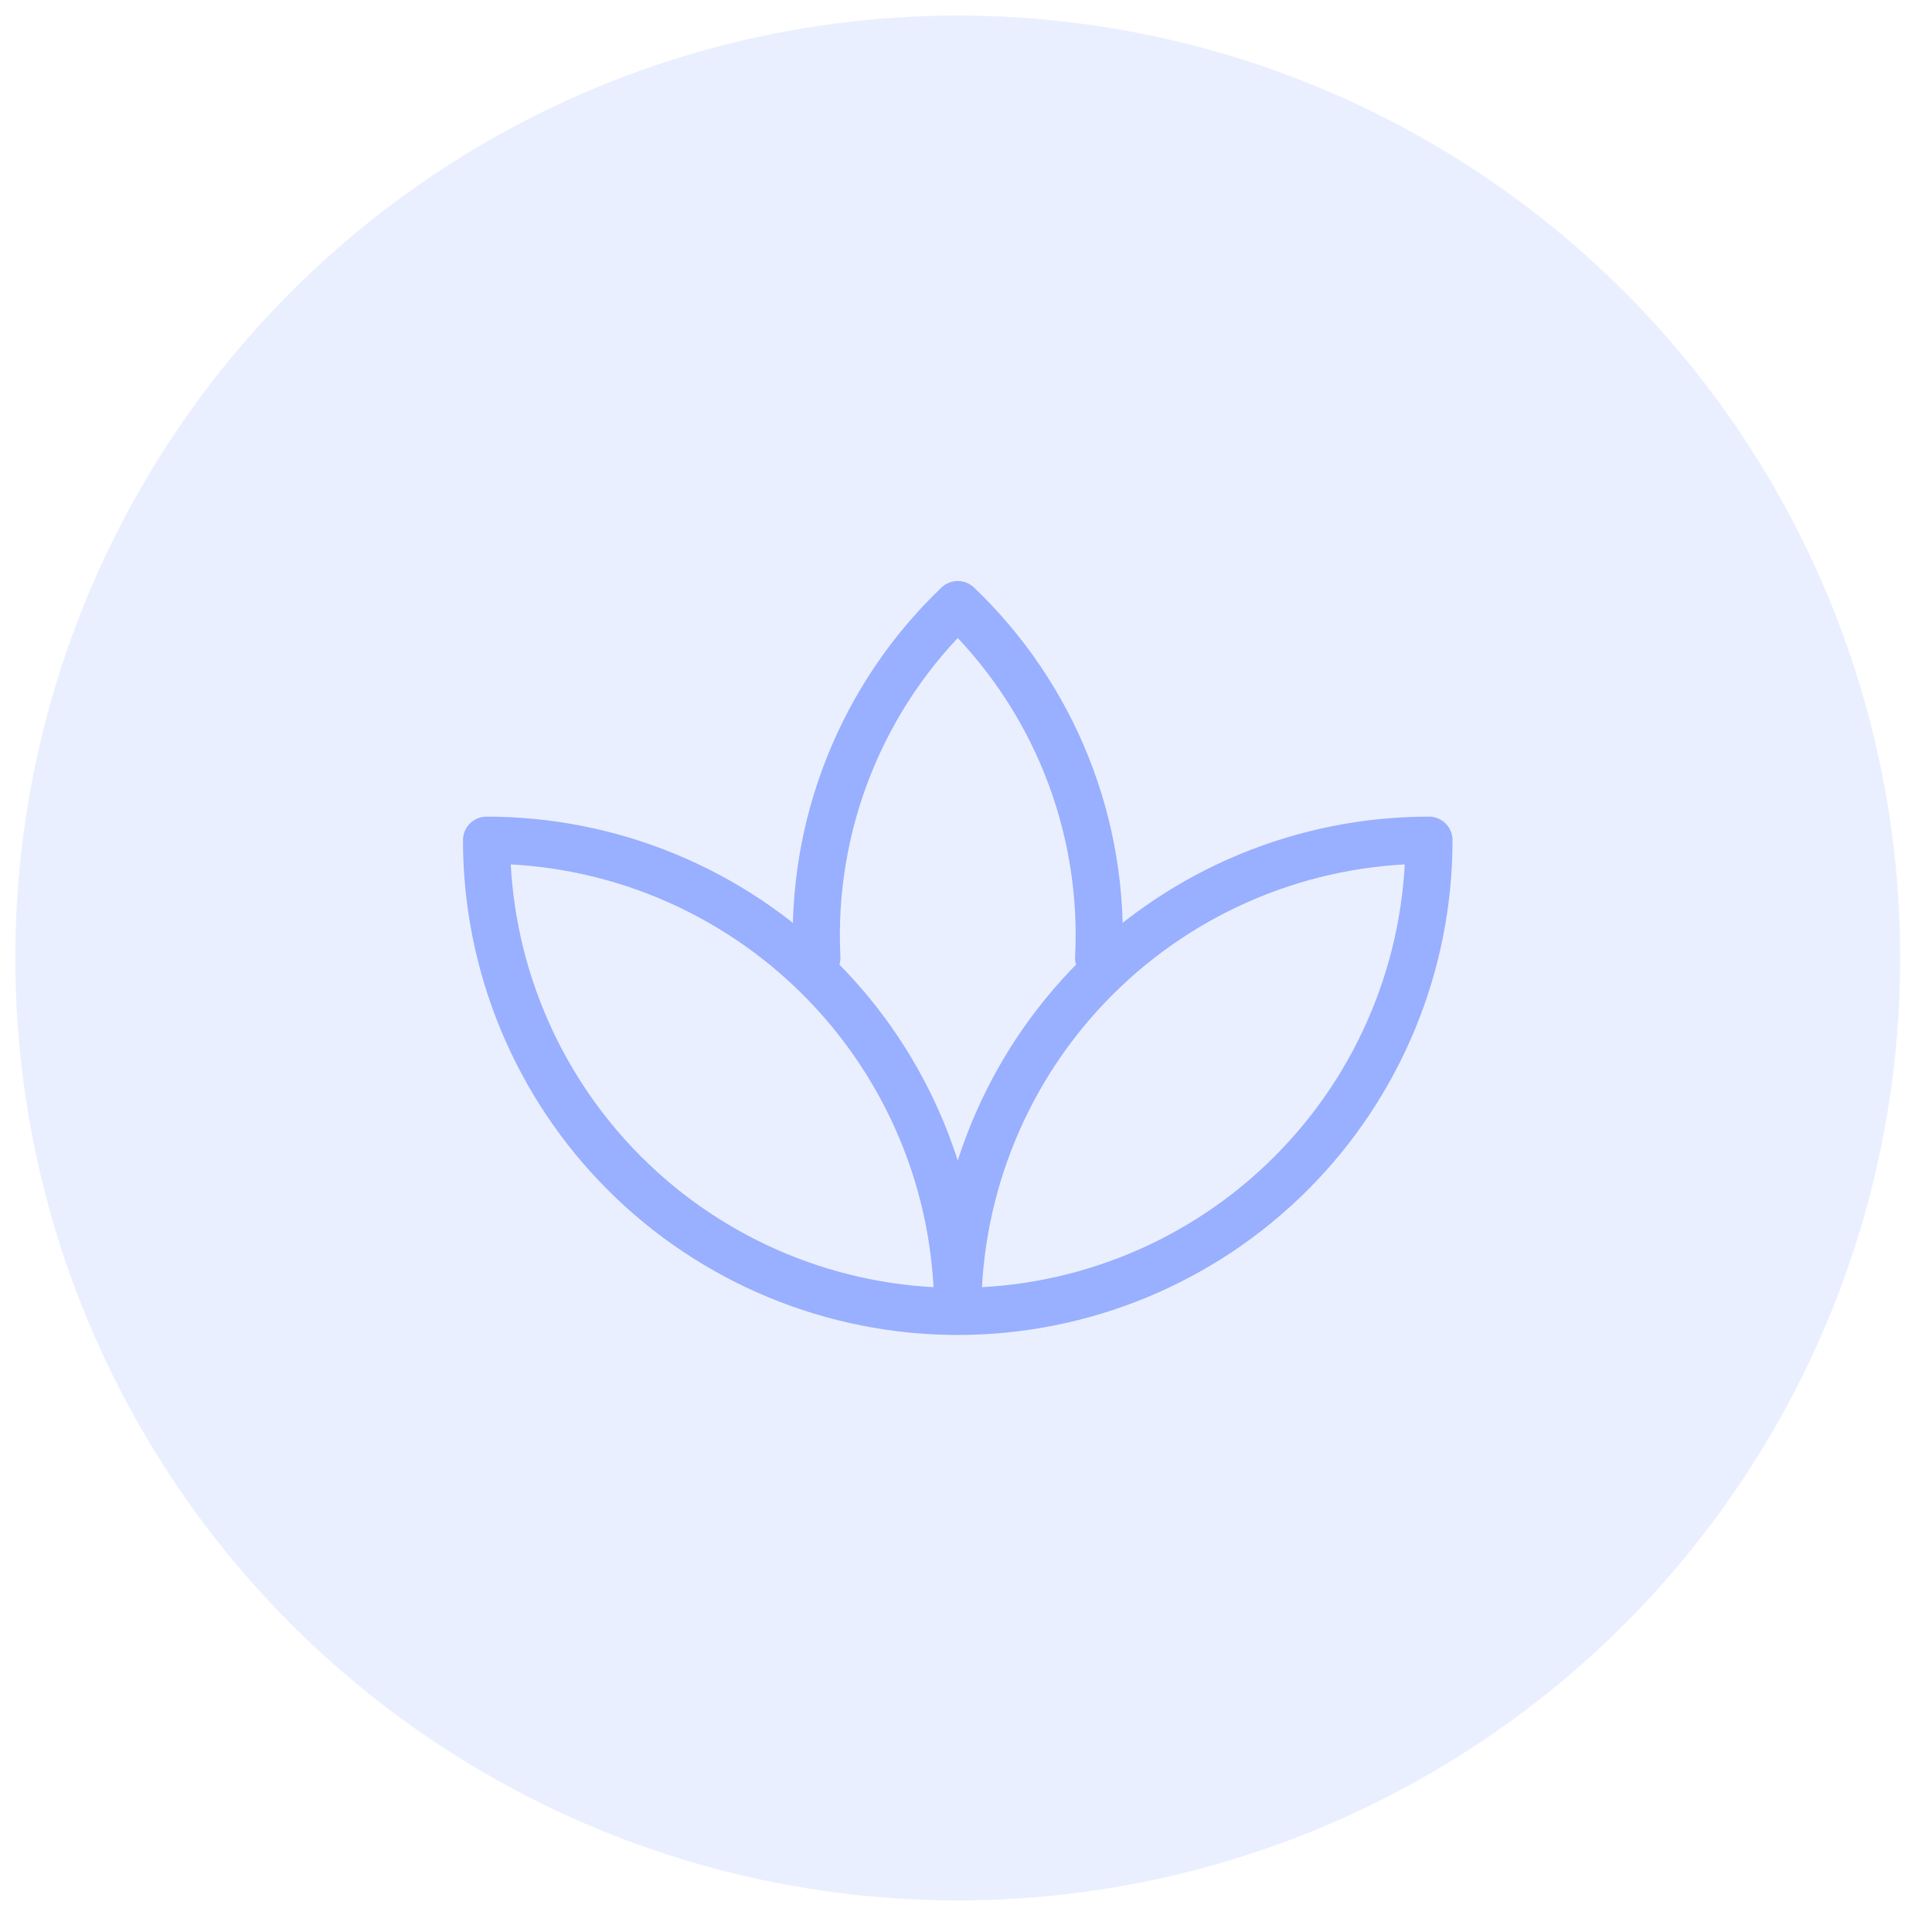
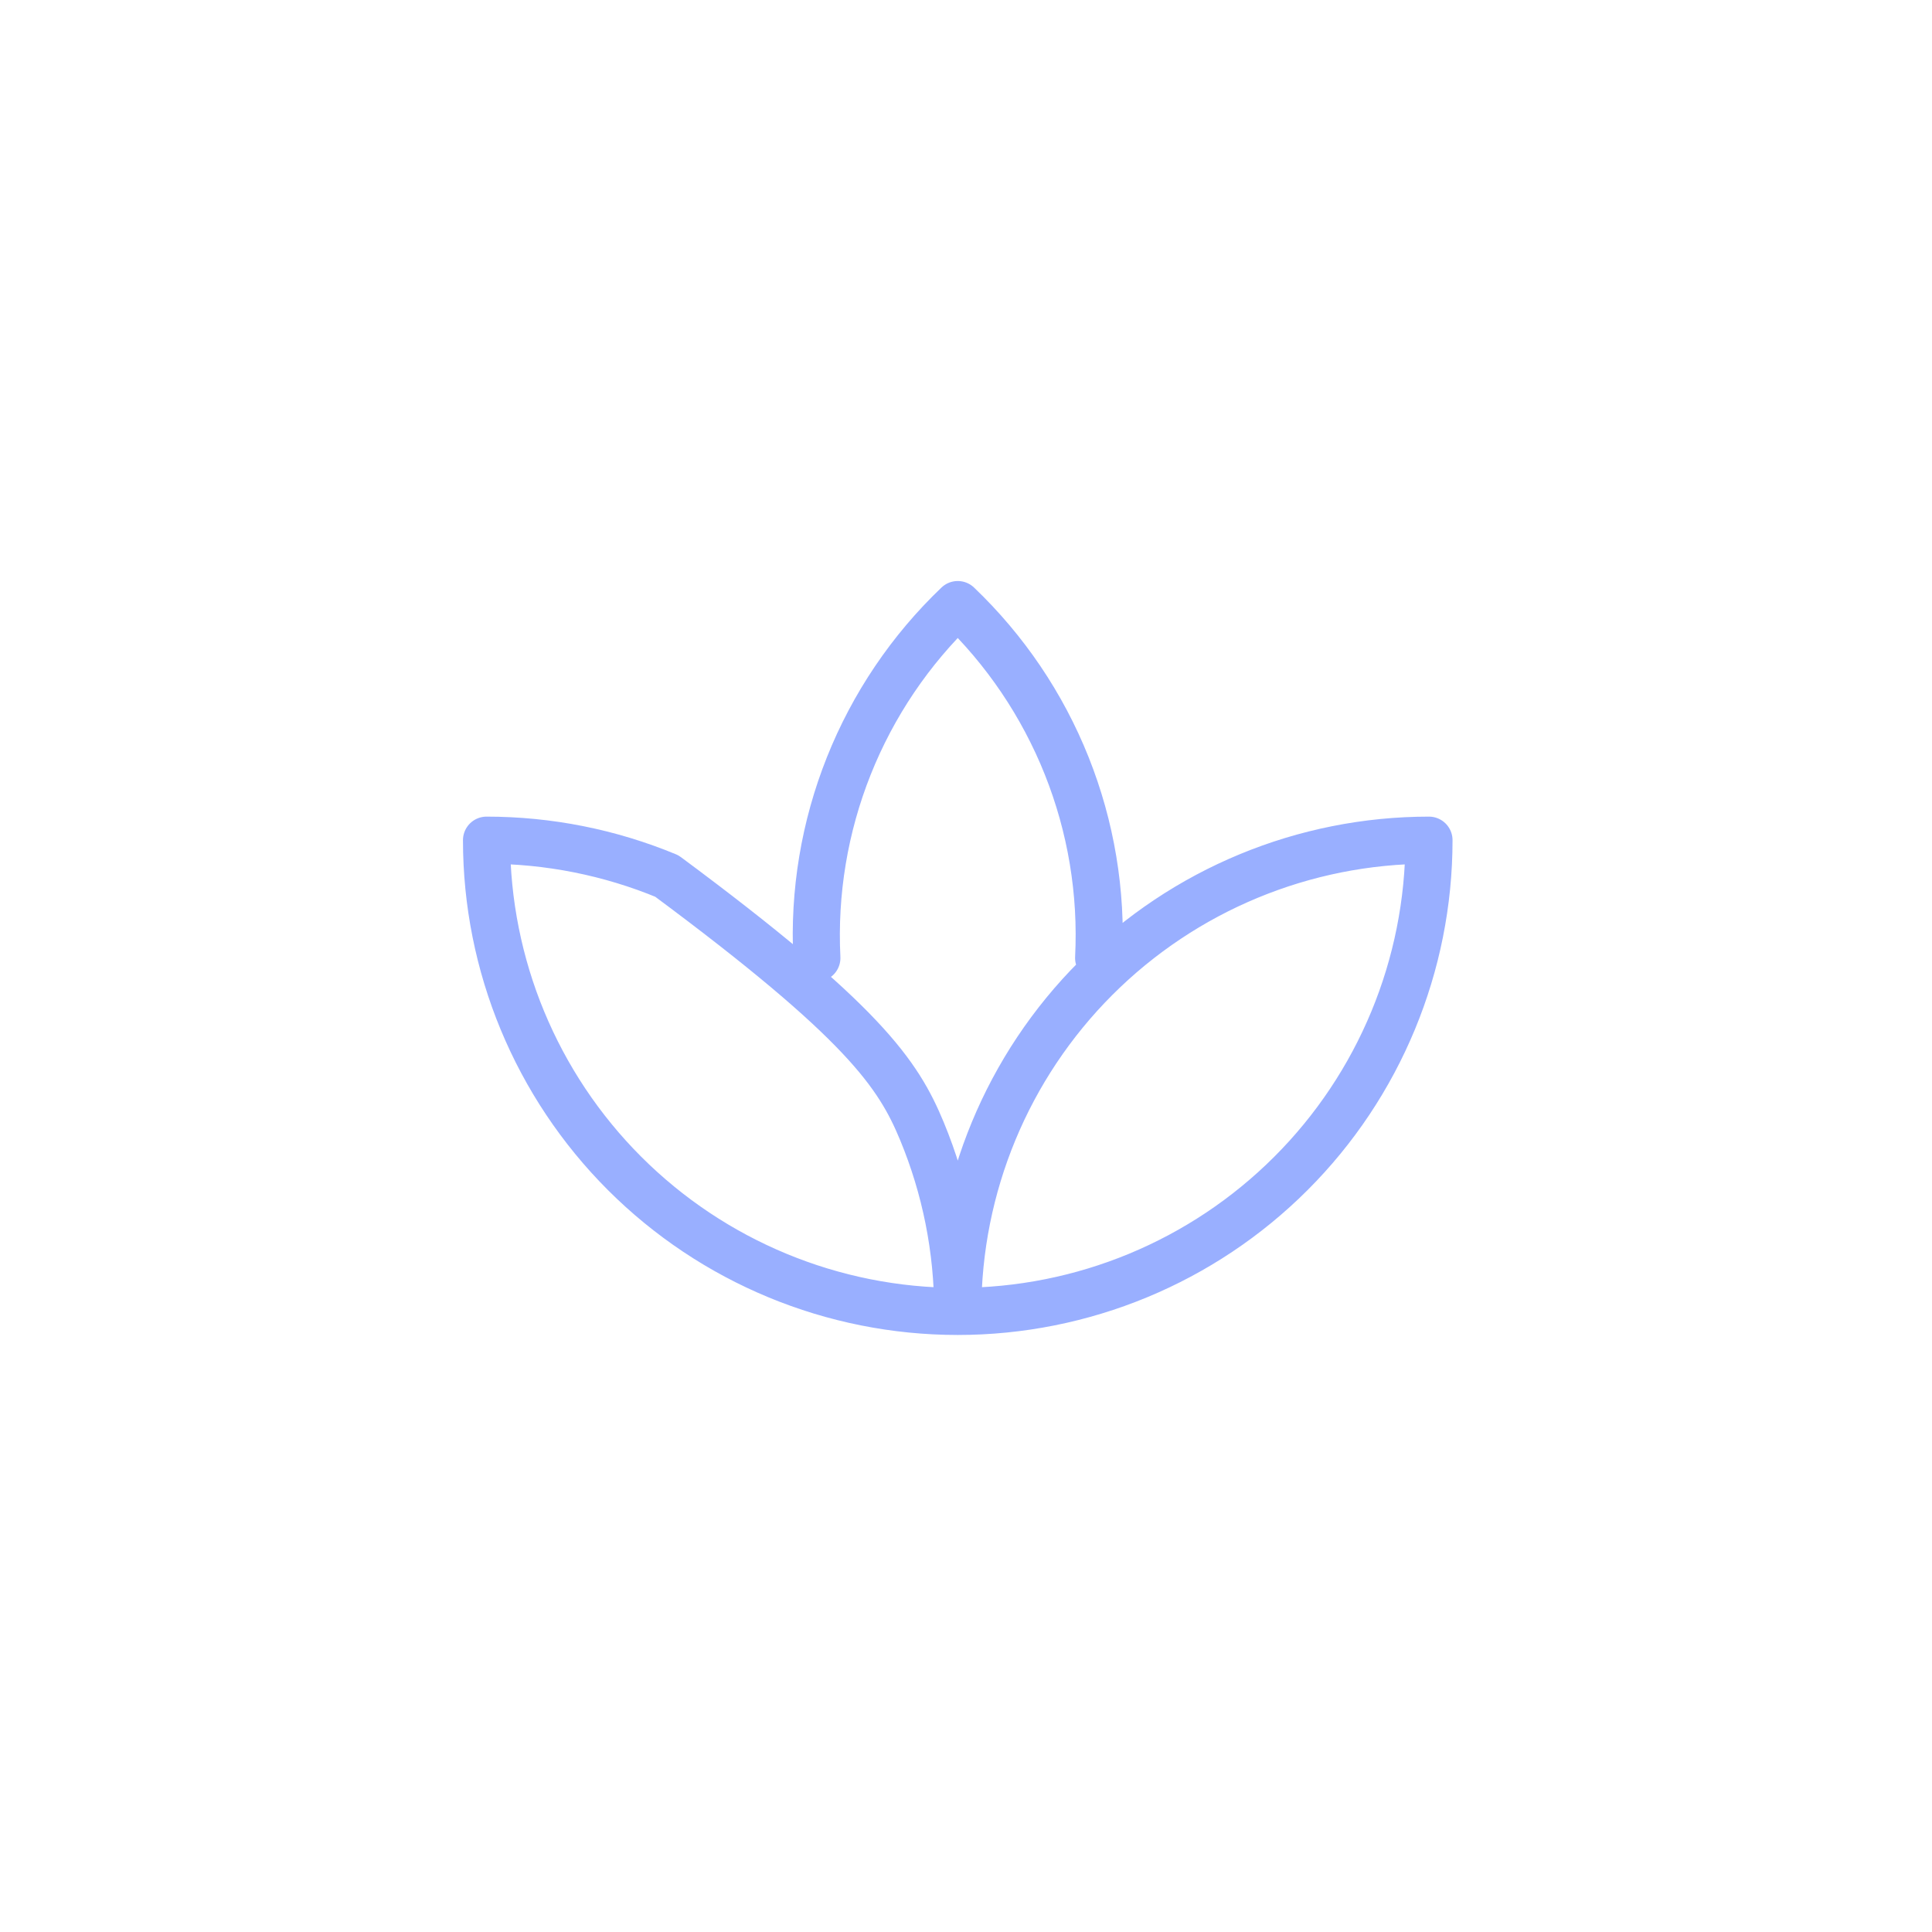
<svg xmlns="http://www.w3.org/2000/svg" width="41" height="41" viewBox="0 0 41 41" fill="none">
-   <circle cx="20.325" cy="20.33" r="20" fill="#99AFFF" fill-opacity="0.2" />
-   <path d="M20.325 27.83C17.673 27.83 15.13 26.776 13.254 24.901C11.379 23.026 10.325 20.482 10.325 17.83C11.638 17.83 12.939 18.088 14.152 18.591C15.365 19.094 16.468 19.83 17.396 20.759C18.325 21.687 19.061 22.79 19.564 24.003C20.067 25.216 20.325 26.517 20.325 27.83ZM20.325 27.83C22.977 27.83 25.521 26.776 27.396 24.901C29.272 23.026 30.325 20.482 30.325 17.83C27.673 17.83 25.13 18.883 23.254 20.759C21.379 22.634 20.325 25.178 20.325 27.83ZM23.315 20.33C23.385 18.938 23.154 17.548 22.638 16.254C22.122 14.96 21.333 13.792 20.325 12.83C19.317 13.792 18.529 14.96 18.013 16.254C17.497 17.548 17.266 18.938 17.335 20.33" stroke="#99AFFF" stroke-linecap="round" stroke-linejoin="round" />
+   <path d="M20.325 27.83C17.673 27.83 15.13 26.776 13.254 24.901C11.379 23.026 10.325 20.482 10.325 17.83C11.638 17.83 12.939 18.088 14.152 18.591C18.325 21.687 19.061 22.79 19.564 24.003C20.067 25.216 20.325 26.517 20.325 27.83ZM20.325 27.83C22.977 27.83 25.521 26.776 27.396 24.901C29.272 23.026 30.325 20.482 30.325 17.83C27.673 17.83 25.13 18.883 23.254 20.759C21.379 22.634 20.325 25.178 20.325 27.83ZM23.315 20.33C23.385 18.938 23.154 17.548 22.638 16.254C22.122 14.96 21.333 13.792 20.325 12.83C19.317 13.792 18.529 14.96 18.013 16.254C17.497 17.548 17.266 18.938 17.335 20.33" stroke="#99AFFF" stroke-linecap="round" stroke-linejoin="round" />
</svg>